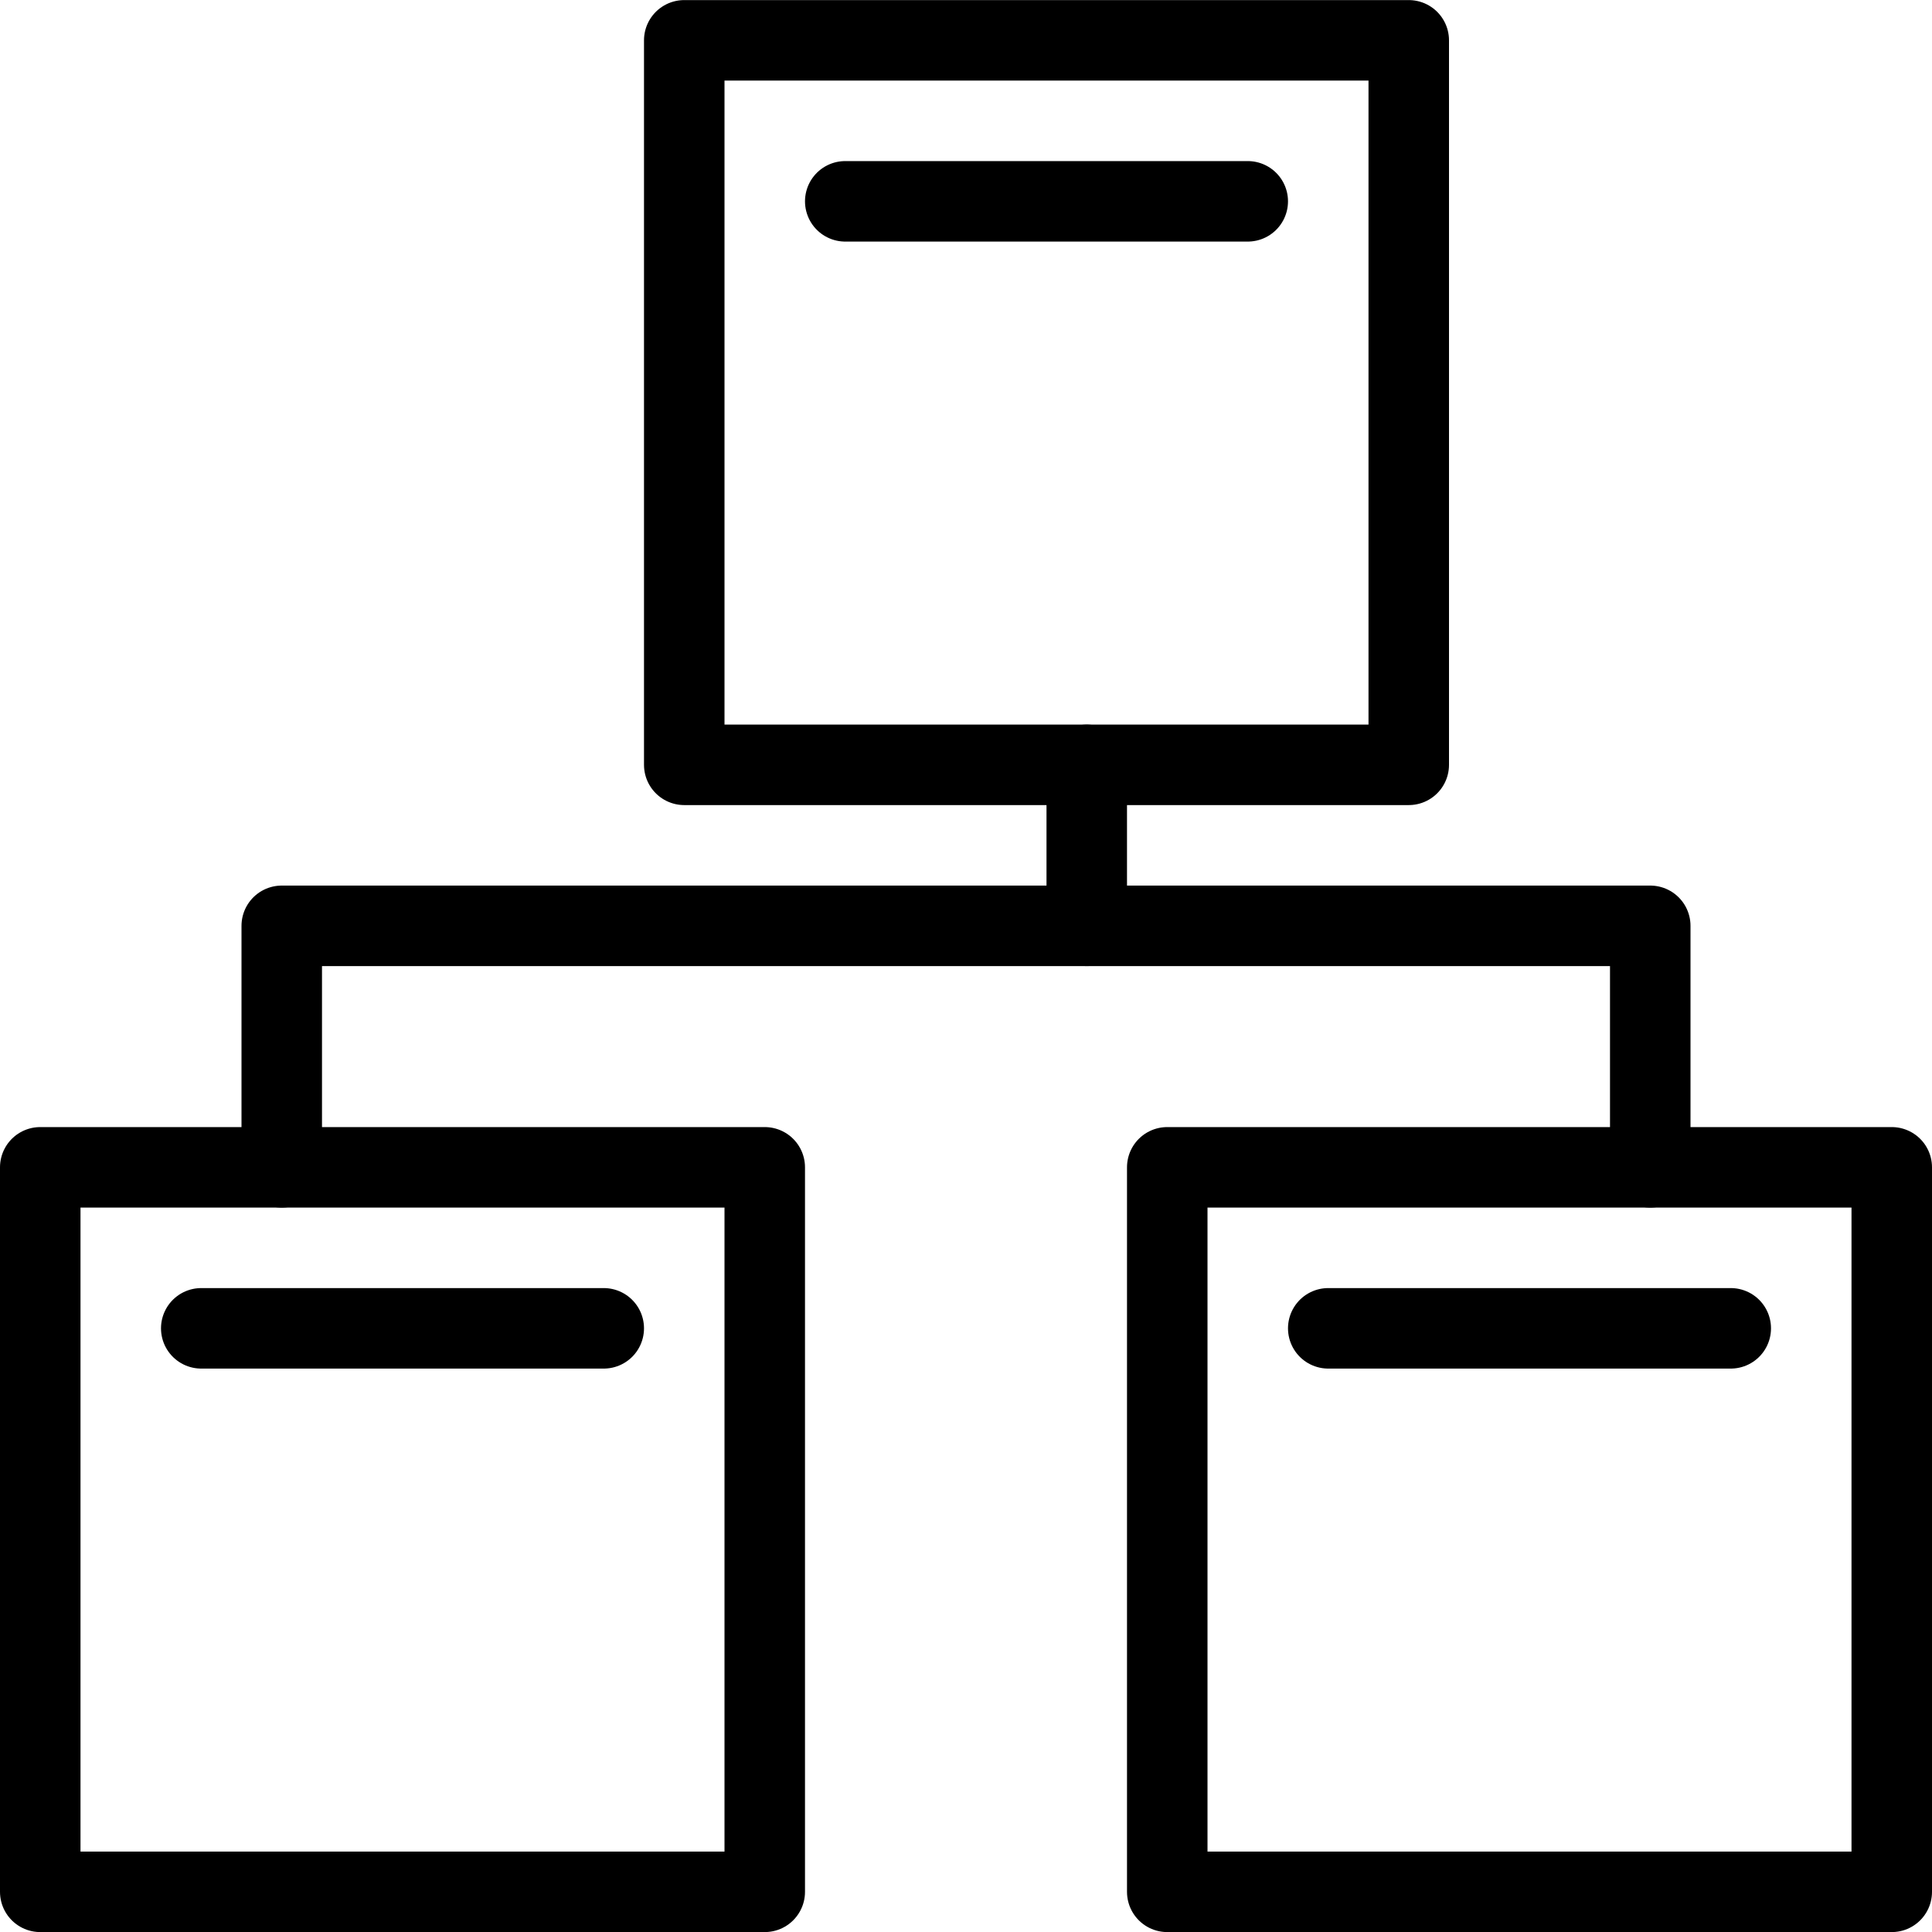
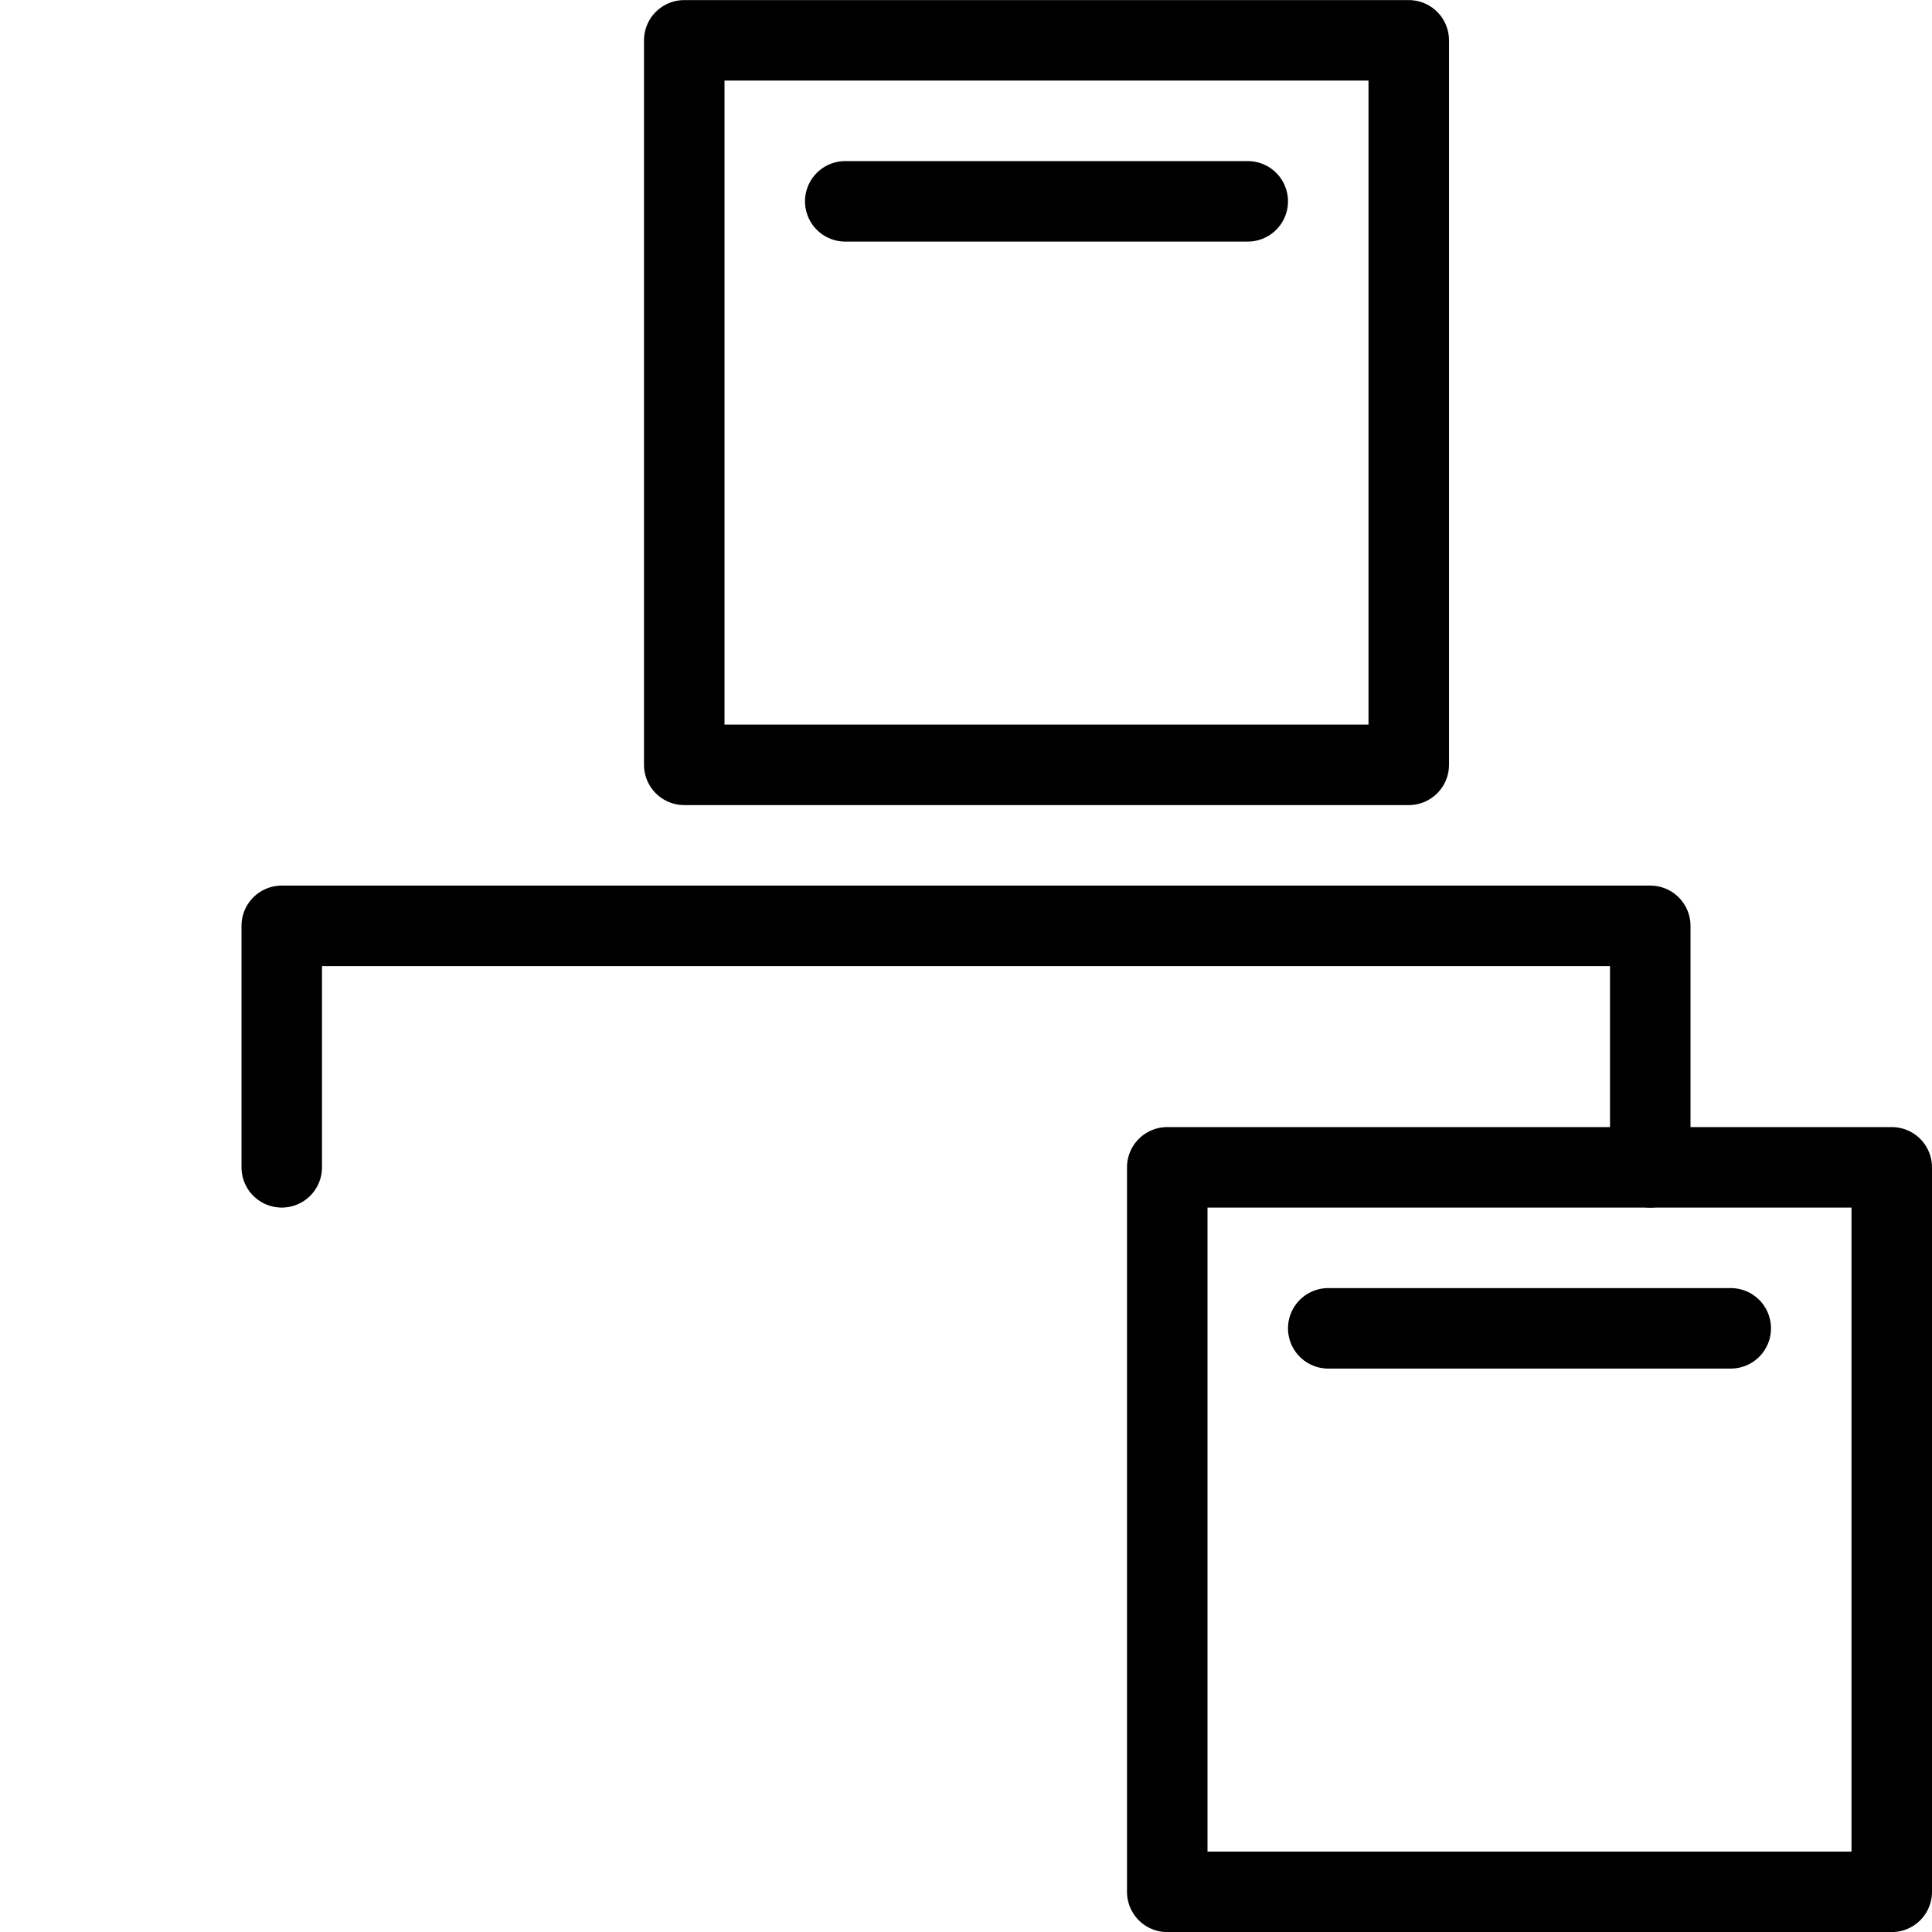
<svg xmlns="http://www.w3.org/2000/svg" version="1.1" x="0px" y="0px" width="24px" height="24px" viewBox="0 0 24 24" enable-background="new 0 0 24 24" xml:space="preserve">
  <g id="Outline_Icons_1_">
    <g id="Outline_Icons">
      <g>
-         <rect x="0.5" y="14.501" fill="none" stroke="#000000" stroke-linejoin="round" stroke-miterlimit="10" width="9" height="9" />
        <rect x="14.5" y="14.501" fill="none" stroke="#000000" stroke-linejoin="round" stroke-miterlimit="10" width="9" height="9" />
        <rect x="8.5" y="0.501" fill="none" stroke="#000000" stroke-linejoin="round" stroke-miterlimit="10" width="9" height="9" />
        <polyline fill="none" stroke="#000000" stroke-linecap="round" stroke-linejoin="round" stroke-miterlimit="10" points="     20.5,14.501 20.5,11.501 3.5,11.501 3.5,14.501    " />
-         <line fill="none" stroke="#000000" stroke-linecap="round" stroke-linejoin="round" stroke-miterlimit="10" x1="13.5" y1="9.501" x2="13.5" y2="11.501" />
        <line fill="none" stroke="#000000" stroke-linecap="round" stroke-linejoin="round" stroke-miterlimit="10" x1="10.5" y1="2.501" x2="15.5" y2="2.501" />
        <line fill="none" stroke="#000000" stroke-linecap="round" stroke-linejoin="round" stroke-miterlimit="10" x1="16.5" y1="16.501" x2="21.5" y2="16.501" />
-         <line fill="none" stroke="#000000" stroke-linecap="round" stroke-linejoin="round" stroke-miterlimit="10" x1="2.5" y1="16.501" x2="7.5" y2="16.501" />
      </g>
    </g>
    <g id="New_icons_1_">
	</g>
  </g>
  <g id="Invisible_Shape">
-     <rect fill="none" width="24" height="24" />
-   </g>
+     </g>
</svg>